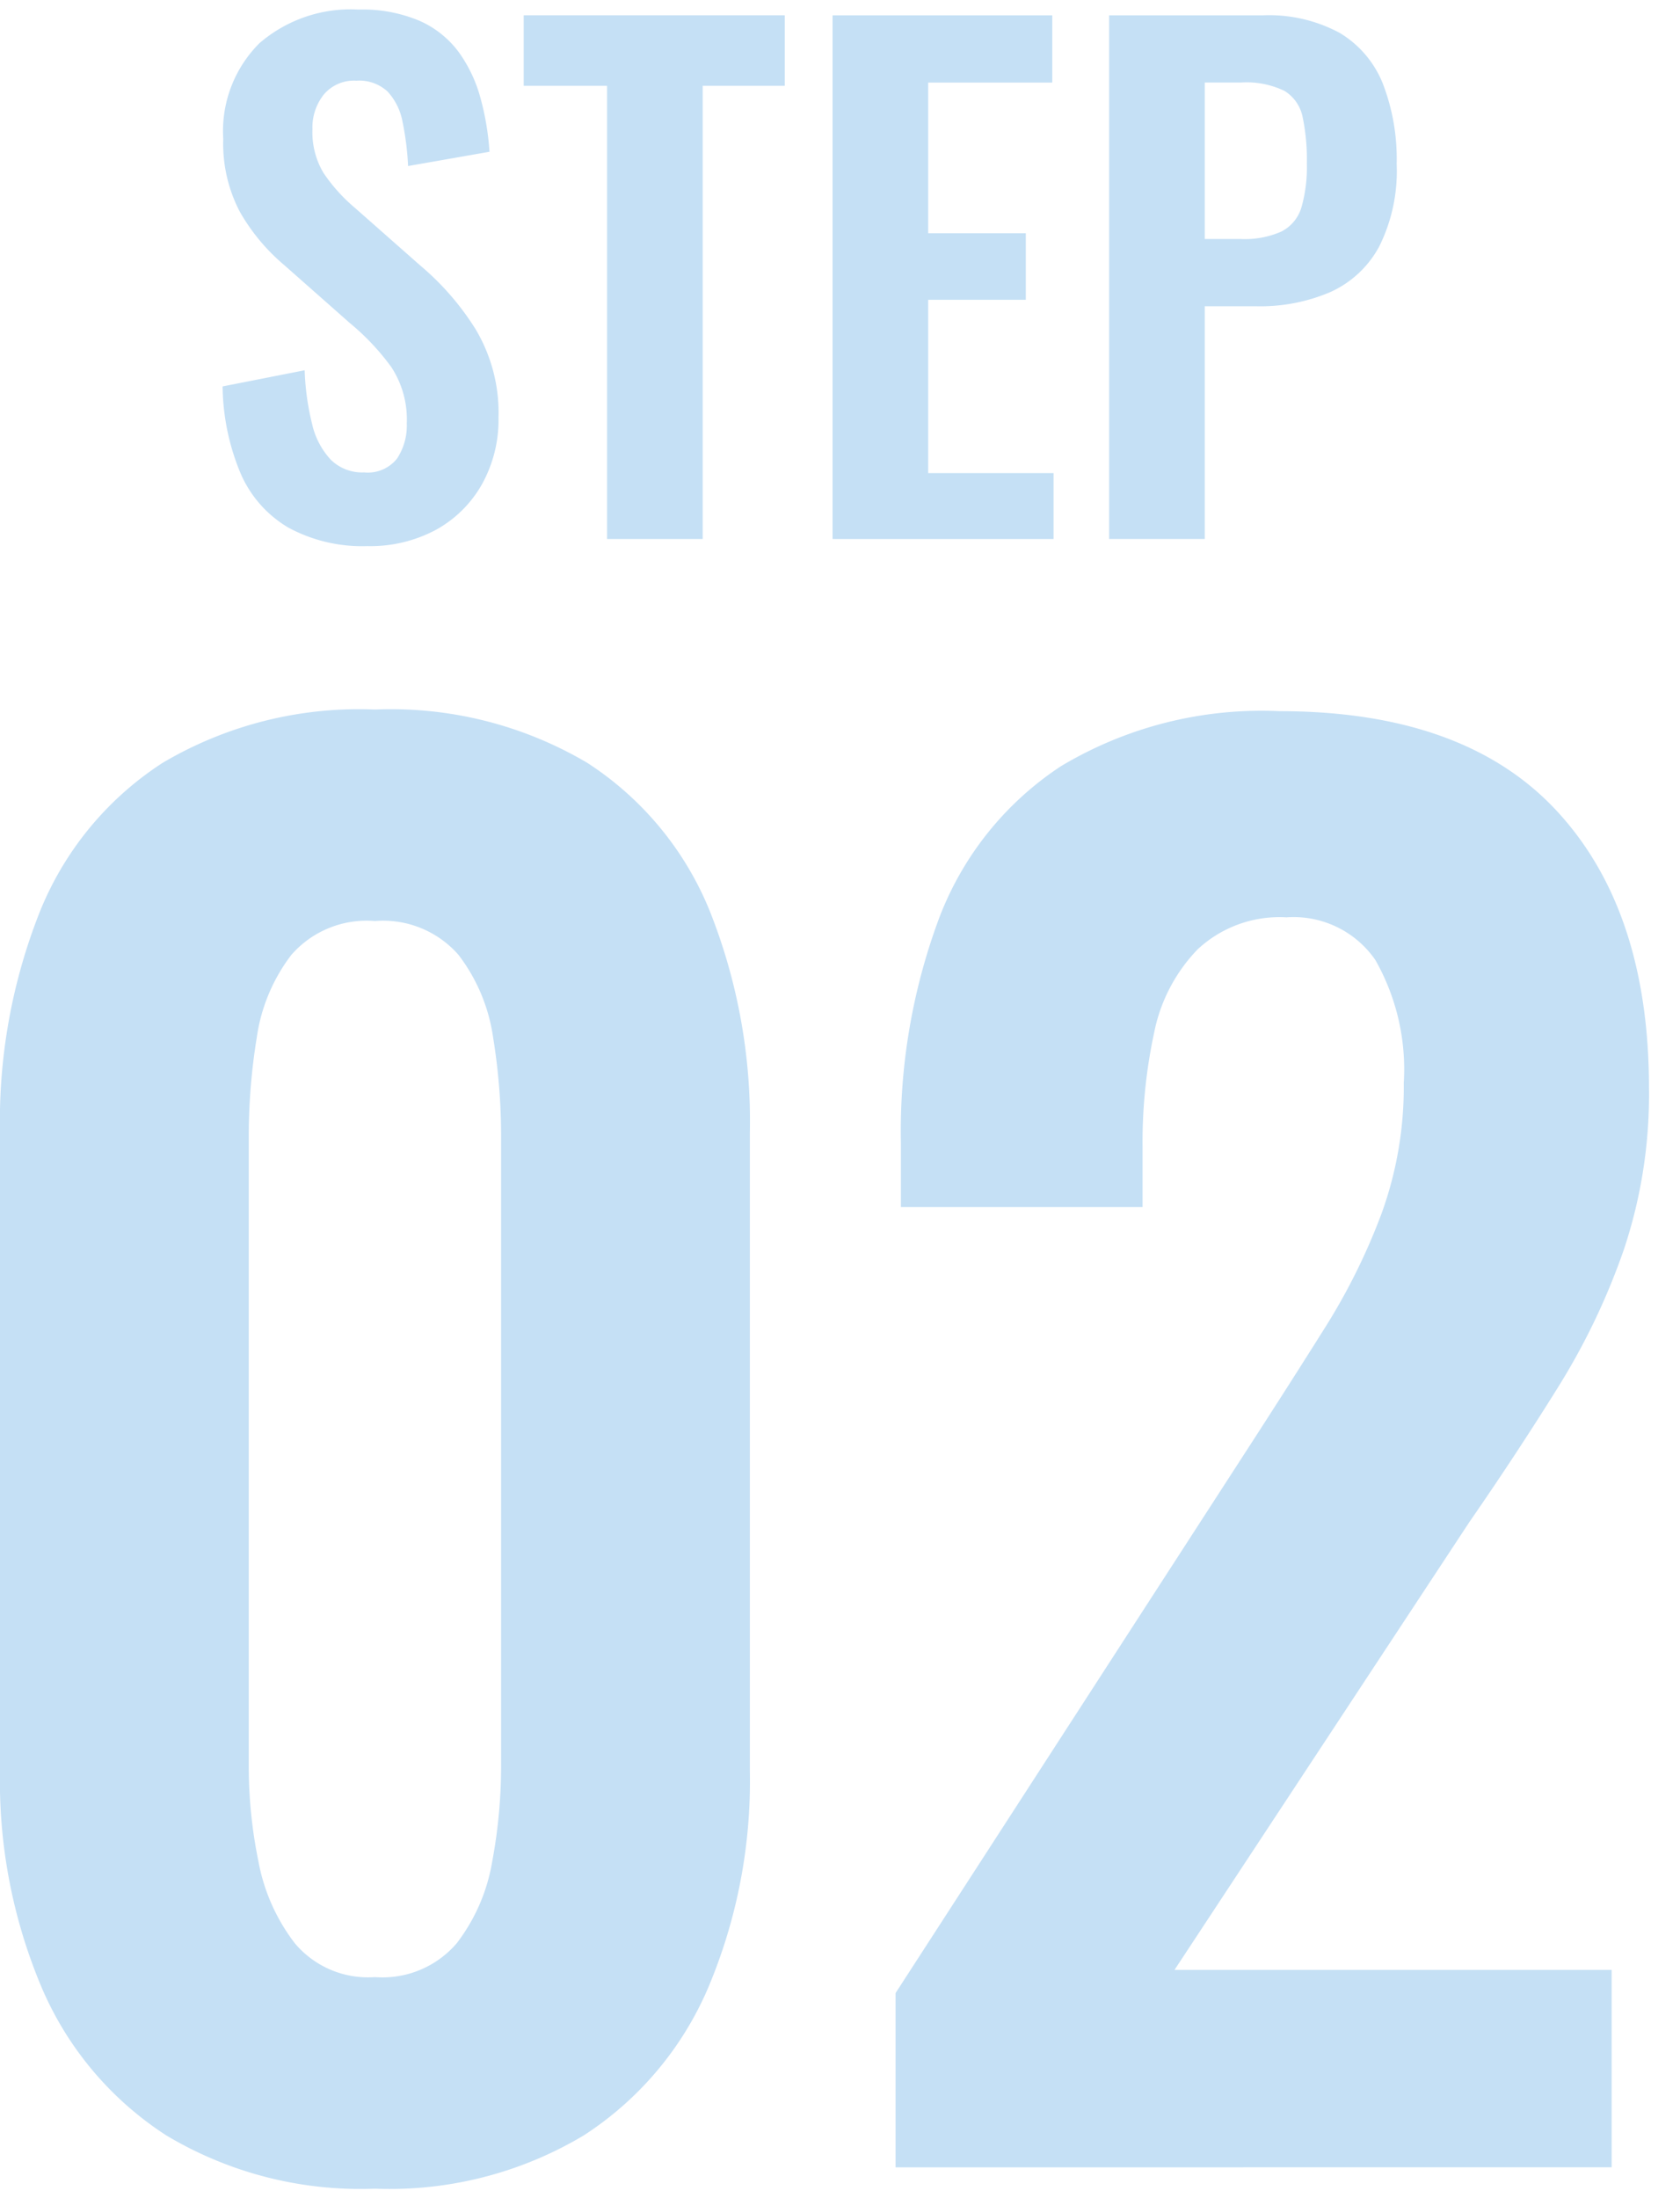
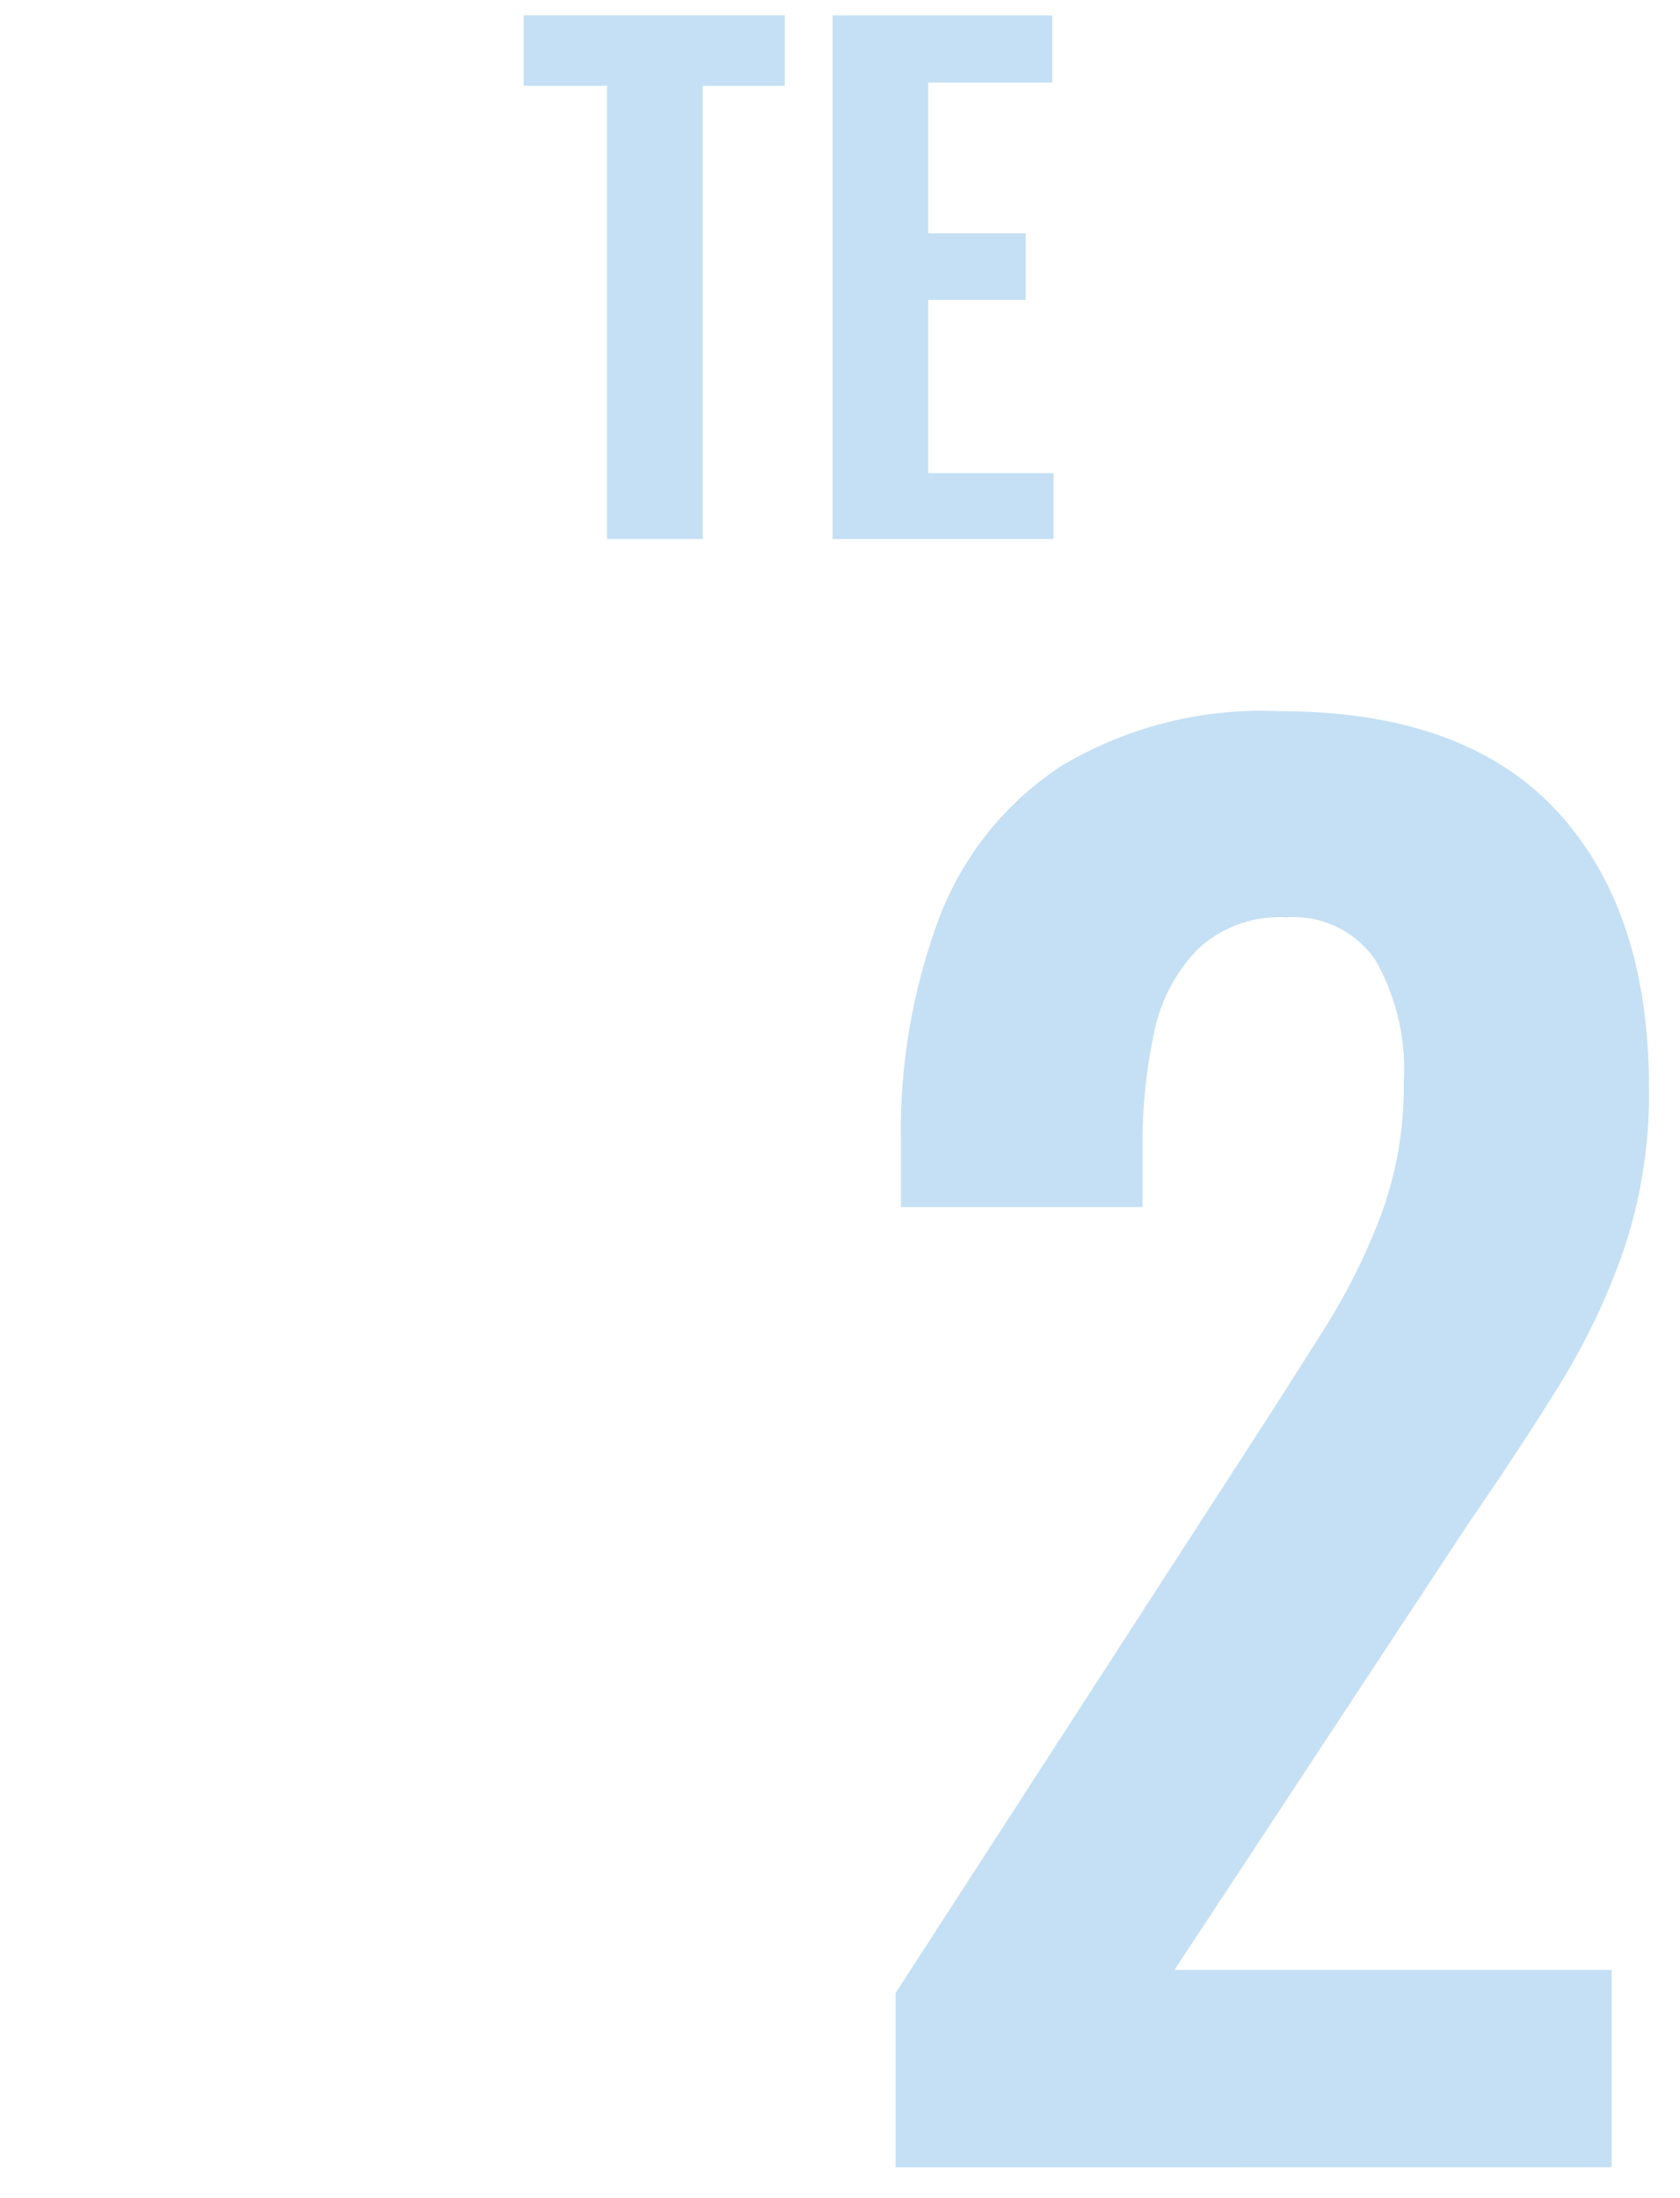
<svg xmlns="http://www.w3.org/2000/svg" width="52" height="68" viewBox="0 0 52 68">
  <g id="img_step02" transform="translate(9701 -1037)">
    <rect id="長方形_369" data-name="長方形 369" width="52" height="68" transform="translate(-9701 1037)" fill="#fff" opacity="0" />
    <g id="グループ_1094" data-name="グループ 1094" transform="translate(-7270.82 -3013.76)">
-       <path id="パス_13996" data-name="パス 13996" d="M-2418.81,4067.654a4.8,4.8,0,0,1-2.44-.57,3.6,3.6,0,0,1-1.479-1.67,7.162,7.162,0,0,1-.561-2.7l2.54-.5a7.911,7.911,0,0,0,.23,1.66,2.394,2.394,0,0,0,.581,1.11,1.388,1.388,0,0,0,1.03.39,1.155,1.155,0,0,0,1.02-.43,1.86,1.86,0,0,0,.3-1.089,2.954,2.954,0,0,0-.48-1.741,7.457,7.457,0,0,0-1.281-1.359l-2.039-1.8a6.106,6.106,0,0,1-1.37-1.649,4.537,4.537,0,0,1-.511-2.25,3.837,3.837,0,0,1,1.121-2.96,4.315,4.315,0,0,1,3.06-1.04,4.534,4.534,0,0,1,1.9.35,3.032,3.032,0,0,1,1.21.969,4.372,4.372,0,0,1,.669,1.41,8.327,8.327,0,0,1,.281,1.67l-2.52.441a8.729,8.729,0,0,0-.17-1.361,1.892,1.892,0,0,0-.46-.939,1.291,1.291,0,0,0-.97-.34,1.222,1.222,0,0,0-1.01.43,1.635,1.635,0,0,0-.35,1.07,2.455,2.455,0,0,0,.34,1.35,5.25,5.25,0,0,0,.98,1.089l2.02,1.781a8.376,8.376,0,0,1,1.71,1.969,5.036,5.036,0,0,1,.709,2.731,4.1,4.1,0,0,1-.509,2.059,3.662,3.662,0,0,1-1.42,1.411A4.3,4.3,0,0,1-2418.81,4067.654Z" fill="#c5e0f5" />
      <path id="パス_13997" data-name="パス 13997" d="M-2411.39,4067.434v-14.02h-2.58v-2.181h8.08v2.181h-2.54v14.02Z" fill="#c5e0f5" />
      <path id="パス_13998" data-name="パス 13998" d="M-2404.41,4067.434v-16.2h6.8v2.08h-3.84v4.661h3.021v2.059h-3.021v5.361h3.88v2.04Z" fill="#c5e0f5" />
-       <path id="パス_13999" data-name="パス 13999" d="M-2395.85,4067.434v-16.2h4.761a4.614,4.614,0,0,1,2.369.54,3.216,3.216,0,0,1,1.341,1.571,6.468,6.468,0,0,1,.429,2.49,5.22,5.22,0,0,1-.54,2.55,3.218,3.218,0,0,1-1.51,1.409,5.5,5.5,0,0,1-2.29.44h-1.6v7.2Zm2.96-9.28h1.12a2.8,2.8,0,0,0,1.25-.23,1.232,1.232,0,0,0,.62-.74,4.486,4.486,0,0,0,.17-1.371,6.371,6.371,0,0,0-.13-1.429,1.231,1.231,0,0,0-.559-.81,2.694,2.694,0,0,0-1.351-.261h-1.12Z" fill="#c5e0f5" />
-       <path id="パス_14000" data-name="パス 14000" d="M-2418.575,4118.467a11.7,11.7,0,0,1-6.462-1.651,10.216,10.216,0,0,1-3.85-4.564,16.4,16.4,0,0,1-1.293-6.711V4085.8a17.555,17.555,0,0,1,1.238-6.848,9.878,9.878,0,0,1,3.795-4.593,11.932,11.932,0,0,1,6.572-1.649,11.935,11.935,0,0,1,6.573,1.649,9.88,9.88,0,0,1,3.795,4.593,17.56,17.56,0,0,1,1.237,6.848v19.744a16.42,16.42,0,0,1-1.292,6.711,10.221,10.221,0,0,1-3.85,4.564A11.705,11.705,0,0,1-2418.575,4118.467Zm0-6.545a3.024,3.024,0,0,0,2.53-1.045,5.685,5.685,0,0,0,1.1-2.53,16.013,16.013,0,0,0,.275-2.915v-19.526a18.883,18.883,0,0,0-.247-3.052,5.472,5.472,0,0,0-1.073-2.557,3.1,3.1,0,0,0-2.585-1.045,3.093,3.093,0,0,0-2.585,1.045,5.471,5.471,0,0,0-1.072,2.557,18.884,18.884,0,0,0-.248,3.052v19.526a14.568,14.568,0,0,0,.3,2.915,5.911,5.911,0,0,0,1.127,2.53A2.959,2.959,0,0,0-2418.575,4111.922Z" fill="#c5e0f5" />
      <path id="パス_14001" data-name="パス 14001" d="M-2402.46,4117.807v-5.391l11-16.994q1.209-1.869,2.282-3.575a19.333,19.333,0,0,0,1.761-3.548,11.481,11.481,0,0,0,.687-4.042,6.842,6.842,0,0,0-.88-3.8,3.074,3.074,0,0,0-2.75-1.319,3.713,3.713,0,0,0-2.75.99,5.147,5.147,0,0,0-1.348,2.585,16.067,16.067,0,0,0-.357,3.519v1.87h-7.48v-1.979a18.866,18.866,0,0,1,1.182-6.958,9.774,9.774,0,0,1,3.768-4.7,12.082,12.082,0,0,1,6.764-1.705q5.721,0,8.581,3.08t2.86,8.58a15.134,15.134,0,0,1-.771,4.976,21.034,21.034,0,0,1-2.035,4.264q-1.266,2.035-2.75,4.18l-9.13,13.859h13.531v6.106Z" fill="#c5e0f5" />
    </g>
  </g>
</svg>